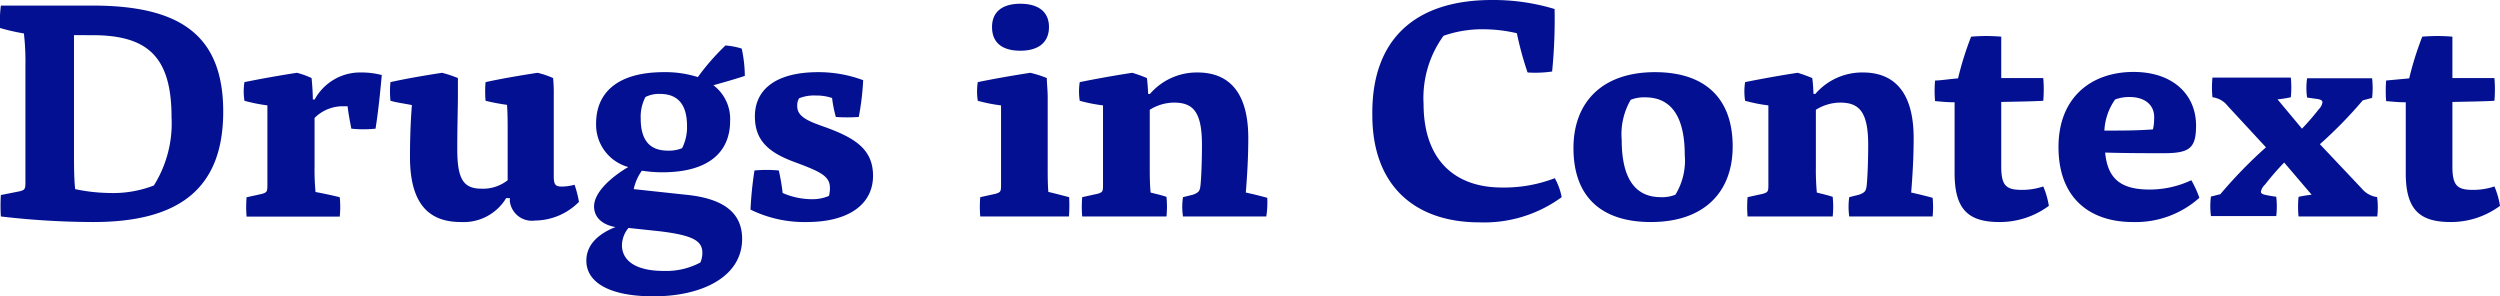
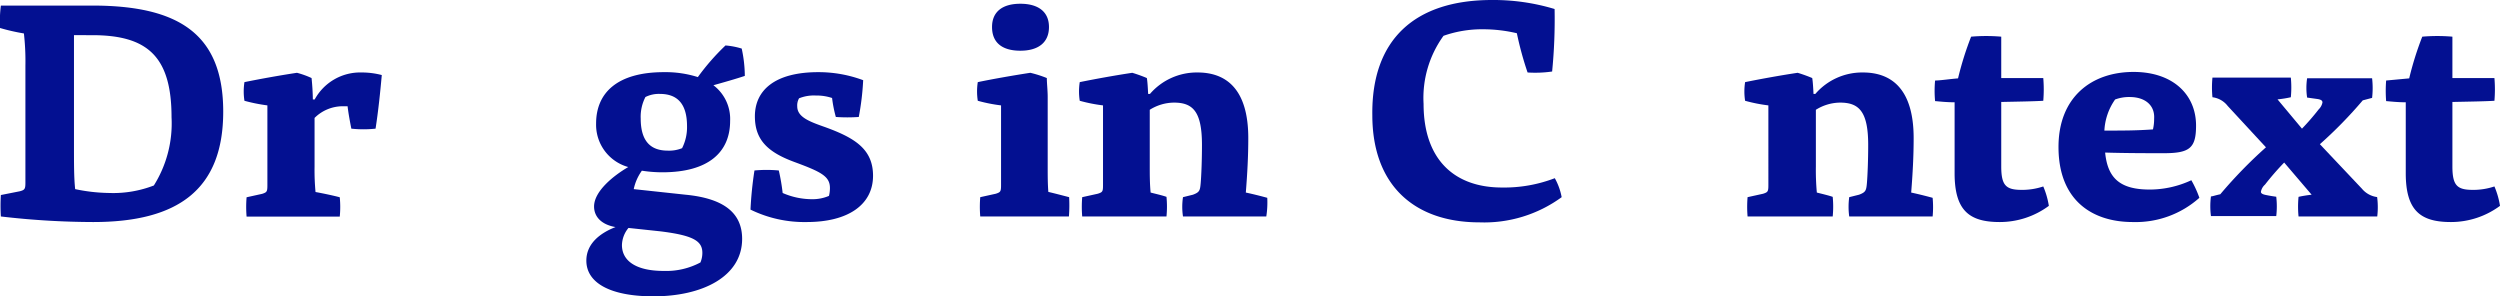
<svg xmlns="http://www.w3.org/2000/svg" id="Layer_1" data-name="Layer 1" viewBox="0 0 233.18 27.64">
  <g id="Layer_2" data-name="Layer 2">
    <g id="Top_Nav" data-name="Top Nav">
      <path d="M8.61.52c8,0,12.21,2.61,12.21,9.89S16.59,20.71,8.7,20.71a75.25,75.25,0,0,1-8.62-.52,16.68,16.68,0,0,1,0-2l1.77-.35c.44-.12.52-.2.52-.78V6.12a23.18,23.18,0,0,0-.14-3A18.77,18.77,0,0,1,0,2.61,12.14,12.14,0,0,1,.08.52ZM16,10.94c0-5.69-2.26-7.66-7.4-7.66H6.9v10.3c0,1.82,0,3,.11,4.06A16.28,16.28,0,0,0,10.2,18a10.49,10.49,0,0,0,4.15-.7A10.89,10.89,0,0,0,16,10.94Z" style="fill:#031091" />
      <path d="M35.61,7c-.15,1.66-.32,3.31-.58,5a10.67,10.67,0,0,1-2.26,0c-.12-.61-.27-1.39-.35-2.09H32A3.73,3.73,0,0,0,29.34,11v4.56a21.86,21.86,0,0,0,.09,2.35c.78.14,1.83.37,2.26.49a9,9,0,0,1,0,1.8H23a10.82,10.82,0,0,1,0-1.8l1.45-.32c.43-.14.49-.2.49-.78V9.83a15.59,15.59,0,0,1-2.14-.43,5.64,5.64,0,0,1,0-1.74c1.42-.29,3.36-.64,4.9-.87a8.17,8.17,0,0,1,1.36.49c.07.66.11,1.33.12,2h.17a4.83,4.83,0,0,1,4.38-2.52A7.3,7.3,0,0,1,35.61,7Z" style="fill:#031091" />
-       <path d="M54,18.83a5.83,5.83,0,0,1-4.09,1.74,2.07,2.07,0,0,1-2.35-1.75,1.88,1.88,0,0,1,0-.34h-.35A4.63,4.63,0,0,1,43,20.71c-2.52,0-4.76-1.16-4.76-6.06,0-1.68.06-3.42.18-4.85-.7-.14-1.42-.23-2-.4a8.43,8.43,0,0,1,0-1.74c1.42-.32,3.3-.64,4.81-.87a11.15,11.15,0,0,1,1.48.49V8.91c0,1.1-.06,2.95-.06,5,0,2.87.61,3.69,2.29,3.69a3.7,3.7,0,0,0,2.41-.79V12.12c0-.58,0-1.56-.06-2.34a19.57,19.57,0,0,1-2-.38,10.11,10.11,0,0,1,0-1.74c1.45-.32,3.34-.64,4.85-.87a8.25,8.25,0,0,1,1.45.49,14.8,14.8,0,0,1,.06,1.63v7.54c0,.78.17.95.75.95a4.39,4.39,0,0,0,1.19-.17A9.89,9.89,0,0,1,54,18.83Z" style="fill:#031091" />
      <path d="M63.94,18.16c3.63.35,5.28,1.74,5.28,4.12,0,3.51-3.69,5.36-8.27,5.36-4,0-6.26-1.24-6.26-3.33,0-1.6,1.3-2.58,2.72-3.13-1.36-.24-2-1-2-1.92,0-1.42,1.8-2.87,3.19-3.68a4.09,4.09,0,0,1-3-4.06c0-2.88,2-4.79,6.33-4.79a10,10,0,0,1,3.16.46,21.3,21.3,0,0,1,2.58-2.95,7.07,7.07,0,0,1,1.51.29,12.16,12.16,0,0,1,.29,2.55c-.87.29-2,.61-2.93.87a3.94,3.94,0,0,1,1.56,3.33c0,2.9-2,4.79-6.32,4.79a12.2,12.2,0,0,1-1.91-.15,4.51,4.51,0,0,0-.76,1.72Zm-2,7.11a6.77,6.77,0,0,0,3.39-.79,2.3,2.3,0,0,0,.18-.9c0-1.1-.84-1.62-3.89-2l-3-.32a2.6,2.6,0,0,0-.61,1.6c0,1.42,1.23,2.41,3.9,2.41ZM59.76,11.05c0,2.21,1,3,2.53,3a3.19,3.19,0,0,0,1.33-.23,4.32,4.32,0,0,0,.46-2.06c0-2.18-1-3-2.52-3a2.78,2.78,0,0,0-1.36.29A4,4,0,0,0,59.76,11.05Z" style="fill:#031091" />
      <path d="M81.43,16.39c0,2.7-2.32,4.32-6.18,4.32A11.42,11.42,0,0,1,70,19.55a34.44,34.44,0,0,1,.37-3.65,12.29,12.29,0,0,1,2.27,0A18.42,18.42,0,0,1,73,18a6.85,6.85,0,0,0,2.75.58,3.86,3.86,0,0,0,1.57-.31,3,3,0,0,0,.09-.73c0-1.1-.82-1.51-3.34-2.44s-3.66-2.1-3.66-4.25c0-2.41,1.83-4.12,5.92-4.12a11.93,11.93,0,0,1,4.18.75,24.7,24.7,0,0,1-.41,3.43,15.28,15.28,0,0,1-2.14,0,11.79,11.79,0,0,1-.35-1.77,4.58,4.58,0,0,0-1.51-.23,3.66,3.66,0,0,0-1.57.26,1.32,1.32,0,0,0-.17.75c0,1,1.13,1.42,2.61,1.94C79.69,12.85,81.43,13.89,81.43,16.39Zm-7.11-7a.27.27,0,0,0-.12.09Z" style="fill:#031091" />
      <path d="M99.7,20.19H91.43a10.82,10.82,0,0,1,0-1.8l1.45-.32c.43-.14.49-.2.49-.78V9.83A14.61,14.61,0,0,1,91.2,9.4a5.64,5.64,0,0,1,0-1.74c1.39-.29,3.39-.64,4.9-.87a10.59,10.59,0,0,1,1.54.49c0,.47.08,1.16.08,1.77v6.47c0,.87,0,1.59.06,2.38.61.14,1.39.35,1.94.49A13.52,13.52,0,0,1,99.7,20.19ZM92.53,2.52c0-1.45,1-2.17,2.64-2.17s2.67.72,2.67,2.17-1,2.21-2.67,2.21S92.53,4,92.53,2.52Z" style="fill:#031091" />
      <path d="M118.11,20.19h-7.77a6,6,0,0,1,0-1.8l.93-.23c.61-.23.66-.38.72-1.07s.12-2.15.12-3.57c0-3.11-.84-3.95-2.61-3.95a4.3,4.3,0,0,0-2.26.67v5.31c0,.69,0,1.59.08,2.41.55.14,1.08.26,1.48.4a9.32,9.32,0,0,1,0,1.83h-7.86a10.82,10.82,0,0,1,0-1.8l1.45-.32c.44-.14.49-.2.49-.78V9.83a14.61,14.61,0,0,1-2.17-.43,5.64,5.64,0,0,1,0-1.74c1.42-.29,3.36-.64,4.9-.87a13,13,0,0,1,1.36.49c.06.35.09.9.12,1.48h.17a5.77,5.77,0,0,1,4.44-2c2.61,0,4.73,1.48,4.73,6.12,0,1.71-.09,3.31-.23,5.08.67.14,1.45.34,2,.49A8.47,8.47,0,0,1,118.11,20.19Z" style="fill:#031091" />
      <path d="M145.66,18.39A12.25,12.25,0,0,1,138,20.74c-6.07,0-10-3.45-10-10C127.91,3.65,132,0,139.16,0A19.73,19.73,0,0,1,145,.84a49.33,49.33,0,0,1-.23,5.83,11,11,0,0,1-2.29.09,30.94,30.94,0,0,1-1-3.66,13.76,13.76,0,0,0-3.19-.37,10.8,10.8,0,0,0-3.65.61,9.87,9.87,0,0,0-1.86,6.35c0,5.16,2.84,7.8,7.31,7.8a13.18,13.18,0,0,0,4.93-.87A5.83,5.83,0,0,1,145.66,18.39Z" style="fill:#031091" />
-       <path d="M161.61,13.66c0,4.27-2.67,7.05-7.63,7.05-4.52,0-7.22-2.26-7.22-6.9,0-4.27,2.67-7.08,7.6-7.08C158.91,6.73,161.61,9.05,161.61,13.66Zm-4.47.79c0-3.83-1.45-5.37-3.68-5.37a3.33,3.33,0,0,0-1.36.23,6.36,6.36,0,0,0-.84,3.74c0,3.83,1.42,5.34,3.65,5.34a3.33,3.33,0,0,0,1.36-.23A6.11,6.11,0,0,0,157.14,14.45Z" style="fill:#031091" />
      <path d="M180.26,20.19h-7.78a6.78,6.78,0,0,1,0-1.8l.92-.23c.61-.23.67-.38.73-1.07s.12-2.15.12-3.57c0-3.11-.85-3.95-2.62-3.95a4.32,4.32,0,0,0-2.26.67v5.31a22.76,22.76,0,0,0,.09,2.41c.55.14,1.07.26,1.48.4a9.32,9.32,0,0,1,0,1.83H163a10.82,10.82,0,0,1,0-1.8l1.45-.32c.43-.14.49-.2.49-.78V9.83a14.61,14.61,0,0,1-2.17-.43,5.64,5.64,0,0,1,0-1.74c1.42-.29,3.36-.64,4.9-.87a13,13,0,0,1,1.36.49c.06.35.09.9.12,1.48h.17a5.77,5.77,0,0,1,4.44-2c2.61,0,4.73,1.48,4.73,6.12,0,1.71-.09,3.31-.23,5.08.66.14,1.45.34,2,.49A9.2,9.2,0,0,1,180.26,20.19Z" style="fill:#031091" />
      <path d="M191.1,19.2a7.69,7.69,0,0,1-4.58,1.51c-2.84,0-4.21-1.07-4.21-4.55V9.54c-.78,0-1.45-.08-1.82-.11a10.26,10.26,0,0,1,0-1.92c.46,0,1.39-.14,2.14-.2a29.71,29.71,0,0,1,1.22-3.89,16.48,16.48,0,0,1,2.81,0V7.28h3.92a12.51,12.51,0,0,1,0,2.12c-1,.06-2.58.08-3.92.11v6c0,1.8.44,2.2,1.92,2.2a6.16,6.16,0,0,0,2-.32A7.65,7.65,0,0,1,191.1,19.2Z" style="fill:#031091" />
      <path d="M205.14,18.45a8.92,8.92,0,0,1-6.21,2.26c-3.83,0-6.93-2.06-6.93-7,0-4.64,3.07-7,7-7,3.68,0,5.83,2.12,5.83,5,0,2.09-.58,2.58-3,2.58-1.27,0-3.59,0-5.48-.06.23,2.29,1.28,3.45,4.15,3.45a9.2,9.2,0,0,0,3.89-.87A9.72,9.72,0,0,1,205.14,18.45Zm-6.5-9.4a3.71,3.71,0,0,0-1.36.23,5.5,5.5,0,0,0-1,2.9c1.74,0,3,0,4.53-.11a4.2,4.2,0,0,0,.11-1C201,9.83,200.09,9.05,198.64,9.05Z" style="fill:#031091" />
      <path d="M221.73,20.19h-7.34a9.32,9.32,0,0,1,0-1.83c.4-.09.81-.15,1.22-.2l-2.56-3a25.16,25.16,0,0,0-1.79,2.06,1.16,1.16,0,0,0-.38.67c0,.14.14.23.43.29s.56.11,1,.17a7.74,7.74,0,0,1,0,1.8h-6.09a7,7,0,0,1,0-1.83c.14,0,.43-.11.87-.2a43,43,0,0,1,4.26-4.38l-3.57-3.86a2.13,2.13,0,0,0-1.42-.81,9.33,9.33,0,0,1,0-1.83h7.31a9.33,9.33,0,0,1,0,1.83,10.33,10.33,0,0,1-1.24.2L214.71,12a22.36,22.36,0,0,0,1.56-1.8,1.23,1.23,0,0,0,.35-.64c0-.17-.11-.26-.43-.32l-1-.14a6,6,0,0,1,0-1.8h6.06a8,8,0,0,1,0,1.83l-.87.23a40.65,40.65,0,0,1-4,4.09l3.92,4.15a2.2,2.2,0,0,0,1.42.78A7.31,7.31,0,0,1,221.73,20.19Z" style="fill:#031091" />
      <path d="M233.18,19.2a7.69,7.69,0,0,1-4.58,1.51c-2.84,0-4.21-1.07-4.21-4.55V9.54c-.78,0-1.45-.08-1.83-.11a12.31,12.31,0,0,1,0-1.92l2.15-.2a29.71,29.71,0,0,1,1.22-3.89,16.48,16.48,0,0,1,2.81,0V7.28h3.92a12.51,12.51,0,0,1,0,2.12c-1,.06-2.58.08-3.92.11v6c0,1.8.44,2.2,1.92,2.2a6.2,6.2,0,0,0,2-.32A7.65,7.65,0,0,1,233.18,19.2Z" style="fill:#031091" />
    </g>
  </g>
</svg>